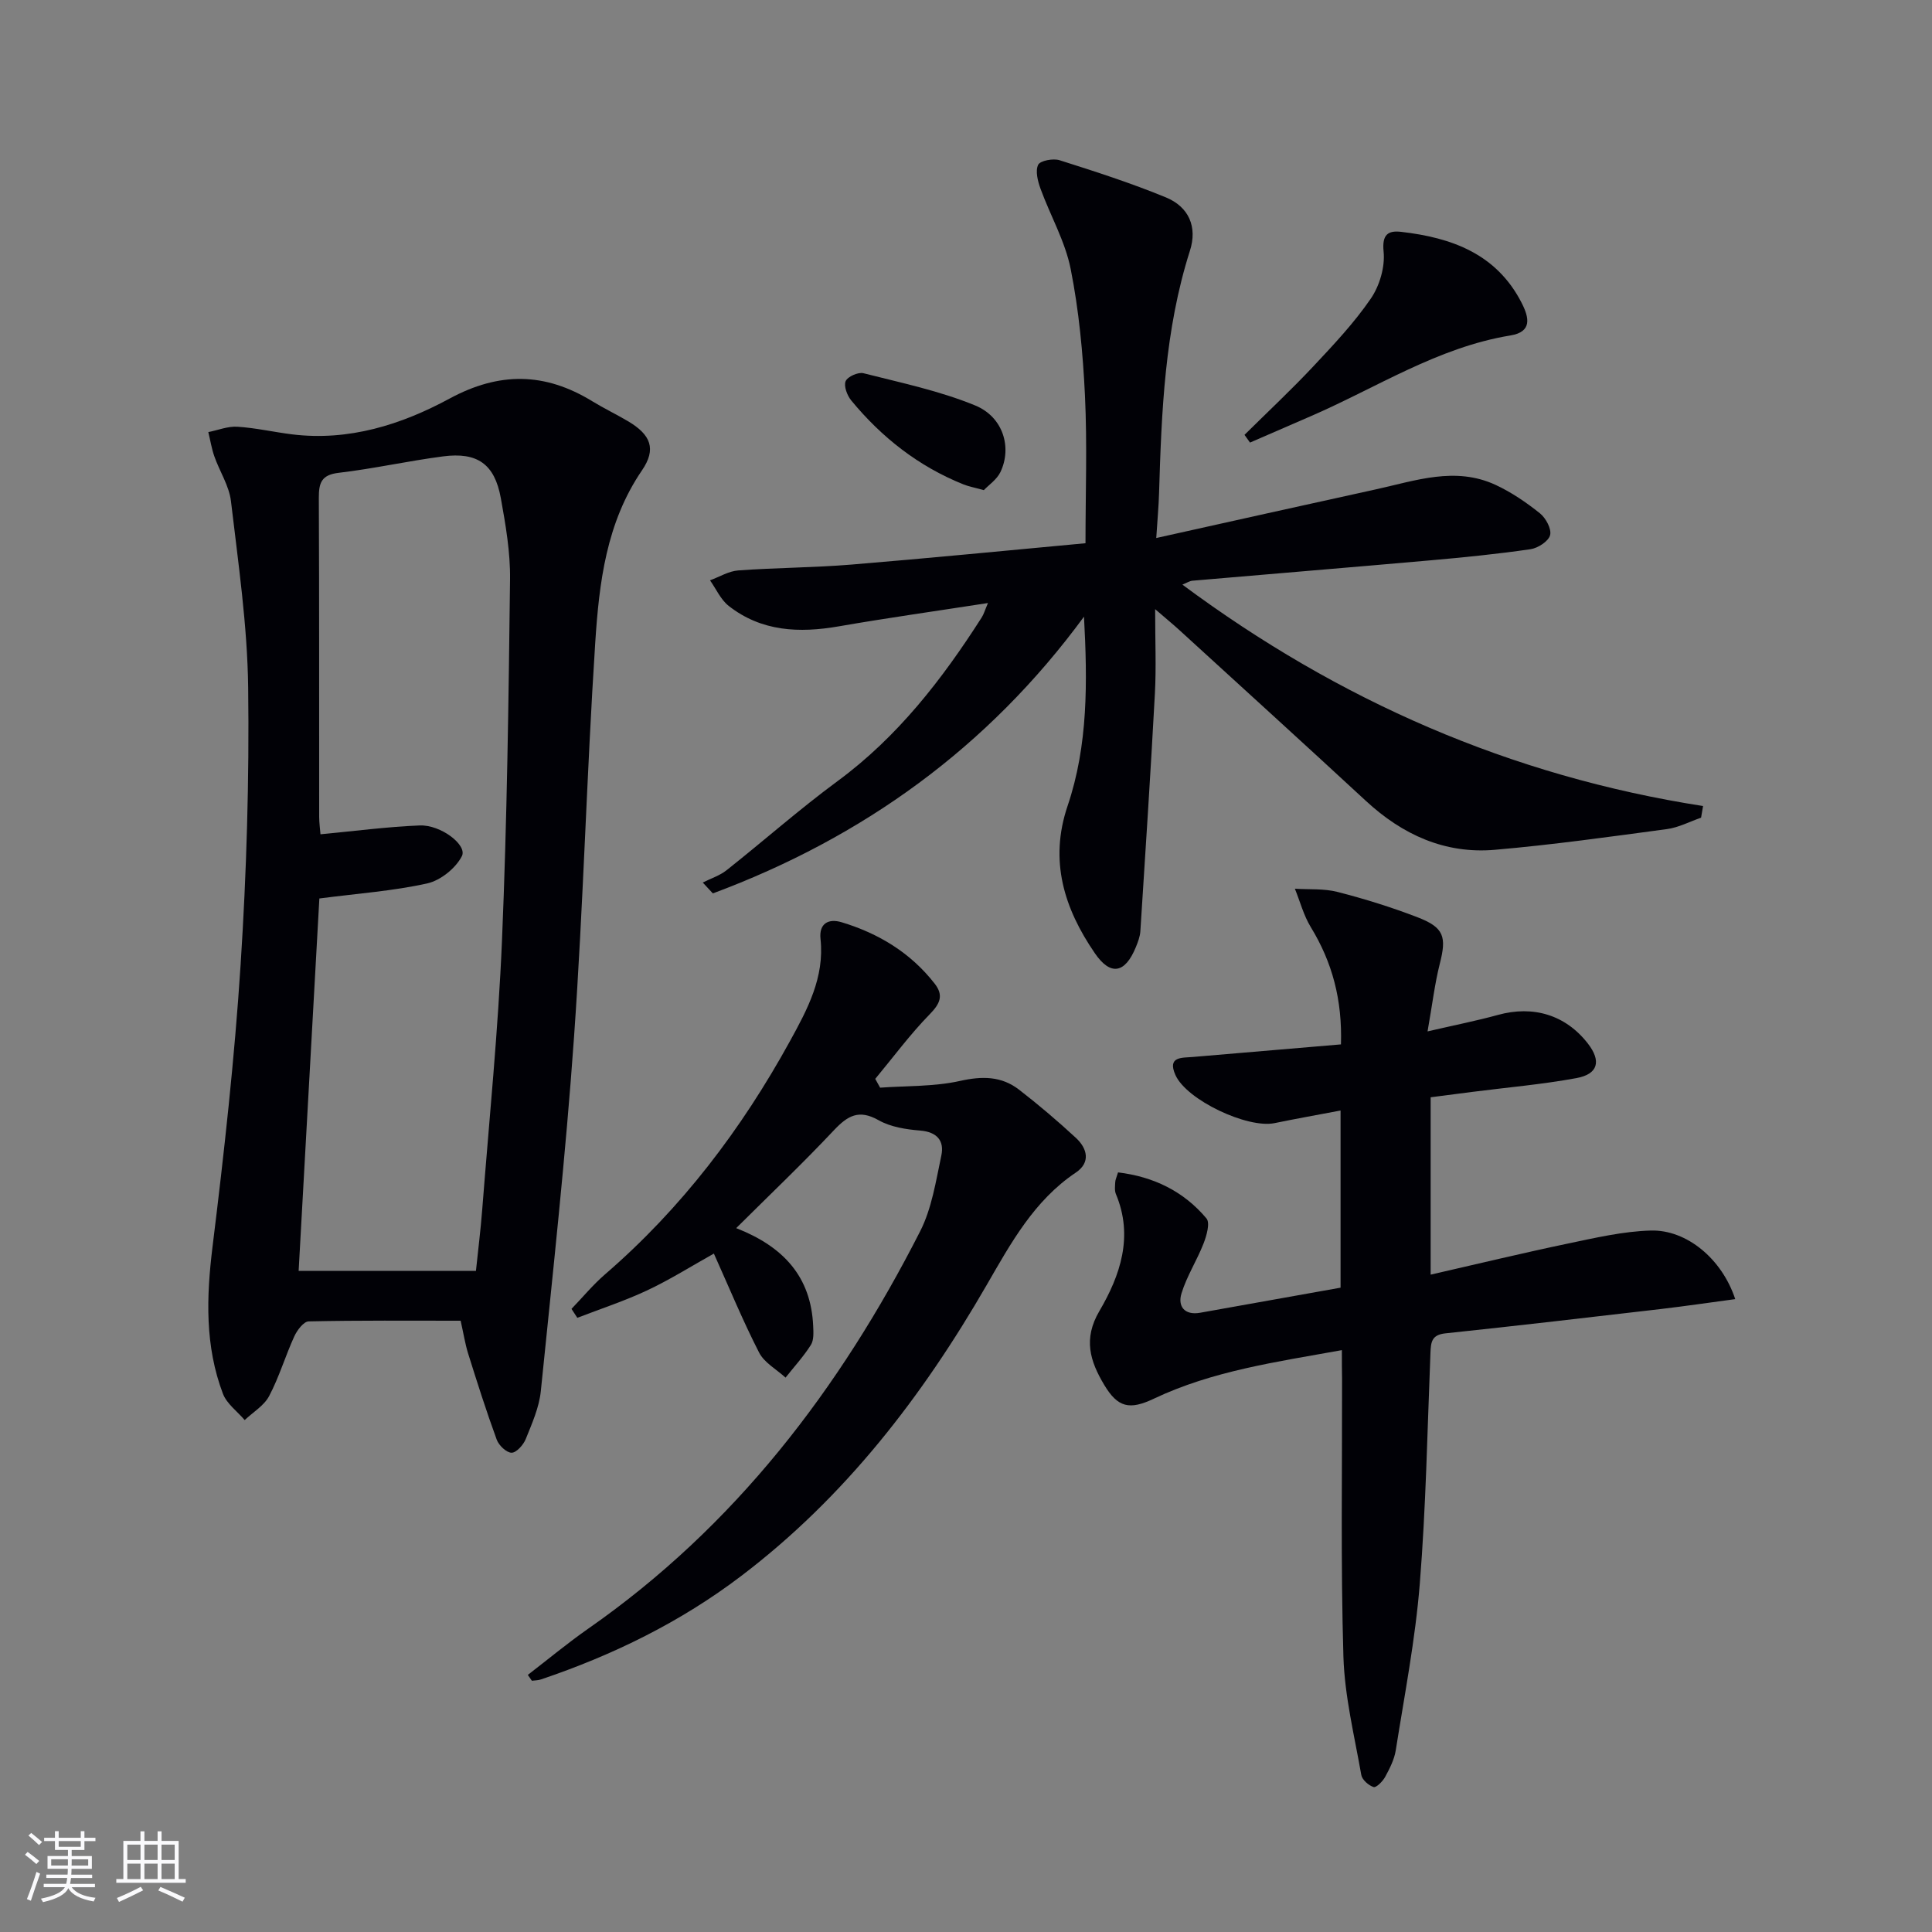
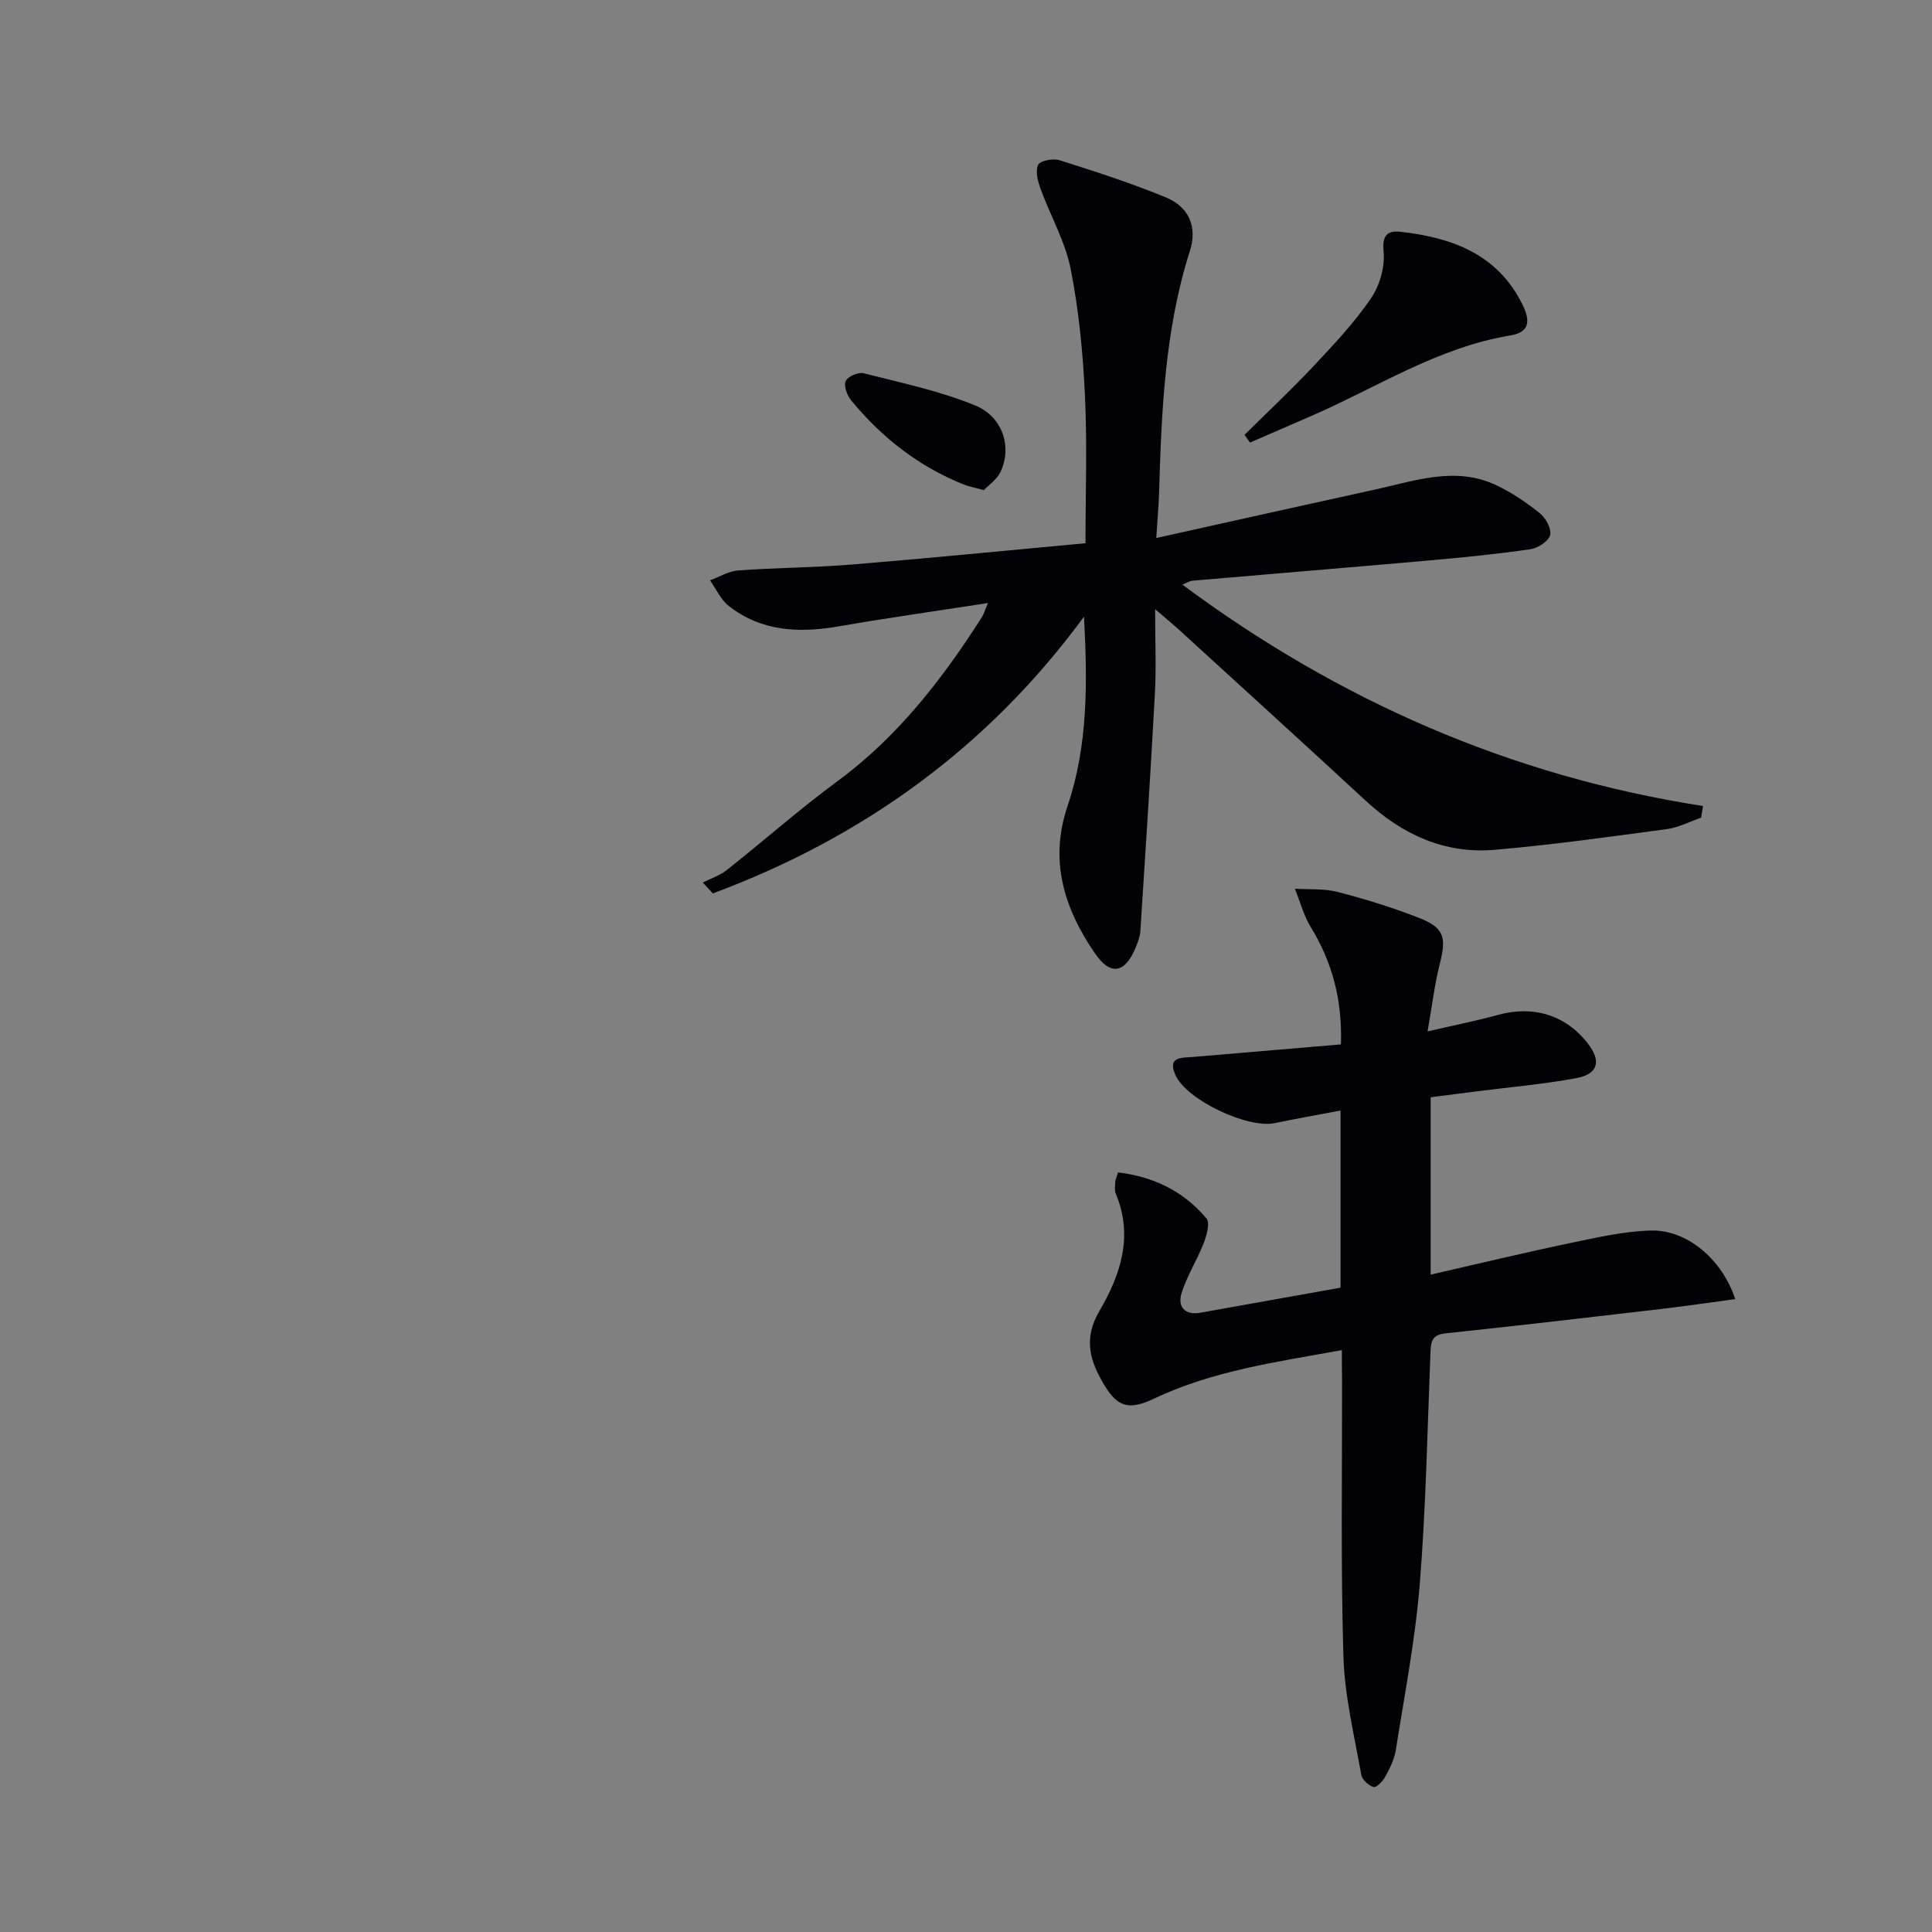
<svg xmlns="http://www.w3.org/2000/svg" enable-background="new 0 0 400 400" viewBox="0 0 400 400">
  <rect x="0" y="0" width="400" height="400" fill="#808080" stroke="none" />
  <g fill="#010106">
-     <path d="m95.37 273.44c-10.55 0-21.01-.09-31.46.14-1.04.02-2.4 1.83-2.98 3.1-1.86 4.07-3.13 8.42-5.21 12.36-1.05 1.99-3.33 3.33-5.06 4.97-1.53-1.8-3.7-3.36-4.5-5.44-3.75-9.88-3.44-20.02-2.16-30.44 2.4-19.43 4.56-38.92 5.82-58.46 1.23-19.07 1.8-38.22 1.56-57.32-.16-12.87-2.05-25.74-3.56-38.57-.37-3.19-2.35-6.17-3.44-9.29-.57-1.62-.84-3.35-1.25-5.03 2.01-.4 4.05-1.24 6.03-1.11 3.79.24 7.54 1.11 11.32 1.58 11.73 1.44 22.62-2.01 32.58-7.4 10.34-5.6 19.78-5.44 29.54.53 2.41 1.47 4.96 2.7 7.39 4.13 4.77 2.81 5.95 5.77 2.92 10.2-7.39 10.82-8.86 23.23-9.67 35.63-1.77 27.19-2.47 54.46-4.39 81.64-1.72 24.49-4.4 48.92-6.88 73.36-.34 3.38-1.83 6.7-3.12 9.92-.49 1.21-1.93 2.83-2.93 2.83-1.06 0-2.65-1.52-3.08-2.71-2.16-5.9-4.06-11.89-5.94-17.89-.62-2.03-.95-4.17-1.53-6.73zm-29.25-87.42c-1.42 25.55-2.87 51.51-4.29 77.1h36.71c.43-4.17.97-8.43 1.3-12.71 1.44-18.55 3.31-37.09 4.09-55.67 1.05-24.91 1.37-49.86 1.67-74.8.07-5.6-.91-11.26-1.91-16.81-1.28-7.04-4.83-9.57-11.96-8.64-7.22.94-14.37 2.55-21.6 3.4-3.63.42-4.13 2.12-4.12 5.23.1 21.98.05 43.96.07 65.95 0 1.28.19 2.55.27 3.66 7.05-.66 13.79-1.56 20.56-1.83 4.35-.17 9.88 4.06 8.72 6.35-1.28 2.51-4.42 5.03-7.17 5.65-7.06 1.57-14.36 2.08-22.34 3.12z" />
    <path d="m145.5 182.72c1.65-.84 3.51-1.42 4.93-2.55 7.7-6.09 15.07-12.62 22.97-18.44 12.45-9.17 21.65-21.06 29.85-33.89.43-.67.65-1.48 1.3-2.99-10.71 1.66-20.83 3.08-30.9 4.83-8.19 1.42-15.99 1.09-22.79-4.24-1.65-1.3-2.59-3.5-3.86-5.29 1.95-.71 3.87-1.91 5.86-2.05 7.79-.57 15.63-.57 23.41-1.21 16.04-1.32 32.05-2.9 48.47-4.42 0-10.42.37-20.52-.11-30.58-.42-8.77-1.25-17.61-2.96-26.21-1.14-5.72-4.21-11.04-6.24-16.6-.57-1.57-1.11-3.67-.49-4.96.41-.86 3.1-1.37 4.43-.95 7.41 2.35 14.83 4.74 22 7.69 4.79 1.97 6.57 6.14 4.99 11.06-5.22 16.37-5.88 33.27-6.39 50.21-.08 2.74-.34 5.47-.58 9.26 15.71-3.49 30.55-6.81 45.41-10.06 8.23-1.8 16.5-4.82 24.86-.93 3.27 1.52 6.35 3.62 9.17 5.88 1.22.98 2.44 3.25 2.1 4.52-.34 1.28-2.53 2.69-4.07 2.91-6.9 1-13.85 1.7-20.8 2.31-16.39 1.45-32.78 2.79-49.17 4.21-.6.05-1.16.44-2.09.81 32.36 24.03 67.99 39.64 107.8 45.84-.14.8-.27 1.6-.41 2.41-2.36.82-4.67 2.05-7.1 2.37-11.84 1.59-23.68 3.25-35.58 4.28-10.34.9-19.13-3.11-26.71-10.12-12.83-11.87-25.76-23.61-38.66-35.4-1.21-1.11-2.49-2.15-4.98-4.3 0 6.65.24 12.06-.05 17.44-.88 16.42-1.96 32.82-3.01 49.23-.07 1.12-.51 2.26-.94 3.32-2.23 5.43-5.23 5.99-8.48 1.25-6.36-9.27-9.49-19.15-5.65-30.5 4.27-12.6 4.12-25.72 3.4-39.19-19.89 27.11-45.79 45.74-76.84 57.3-.68-.74-1.38-1.49-2.09-2.25z" />
    <path d="m277.82 279.53c-13.66 2.46-26.79 4.3-38.92 10.05-5.04 2.39-7.47 1.86-10.3-2.88-2.92-4.89-4.37-9.49-.99-15.25 4.33-7.38 7.11-15.48 3.42-24.25-.3-.72-.17-1.65-.13-2.48.02-.47.26-.92.58-1.99 7.36.89 13.59 3.91 18.31 9.54.78.93.02 3.57-.61 5.19-1.37 3.51-3.48 6.76-4.57 10.34-.8 2.63.6 4.57 3.87 3.99 9.61-1.71 19.22-3.43 29.07-5.19 0-12.1 0-24.03 0-36.68-4.73.9-9.21 1.69-13.66 2.61-5.61 1.16-18.22-4.78-20.53-9.96-1.74-3.9 1.38-3.54 3.65-3.74 10.07-.87 20.14-1.71 30.62-2.6.29-9.23-1.79-16.99-6.24-24.27-1.48-2.42-2.22-5.3-3.3-7.96 2.96.19 6.03-.06 8.85.67 5.61 1.44 11.18 3.17 16.59 5.26 5.47 2.11 5.99 4.04 4.56 9.62-1.04 4.1-1.53 8.34-2.53 13.99 5.75-1.33 10.2-2.21 14.57-3.41 7.33-2.03 14.03.01 18.62 5.92 2.8 3.61 2.16 6.33-2.36 7.16-7.17 1.32-14.46 1.94-21.69 2.87-2.63.34-5.25.68-8.5 1.1v18 18.72c9.86-2.25 19.12-4.49 28.44-6.44 5.66-1.18 11.4-2.53 17.13-2.69 7.44-.21 14.75 5.87 17.49 14.2-5.3.71-10.39 1.46-15.49 2.06-14.84 1.73-29.68 3.46-44.54 5.03-2.82.3-2.98 1.81-3.07 4.03-.64 15.95-.93 31.94-2.21 47.84-.93 11.54-3.16 22.98-4.97 34.43-.3 1.92-1.26 3.79-2.2 5.53-.5.92-1.85 2.27-2.39 2.1-1.04-.33-2.38-1.51-2.55-2.51-1.43-8.14-3.45-16.3-3.7-24.5-.57-19.14-.25-38.3-.28-57.45-.04-1.8-.04-3.59-.04-6z" />
-     <path d="m109.28 346.77c4.16-3.2 8.2-6.56 12.49-9.56 30.39-21.19 52.12-49.64 68.73-82.27 2.42-4.75 3.26-10.37 4.39-15.68.65-3.05-.85-4.9-4.38-5.19-2.93-.24-6.11-.73-8.6-2.14-4.08-2.31-6.4-.95-9.26 2.08-6.47 6.88-13.33 13.4-20.23 20.26 9.82 3.84 15.49 10.08 15.94 20.27.06 1.31.16 2.91-.48 3.92-1.52 2.4-3.47 4.52-5.24 6.76-1.87-1.71-4.4-3.08-5.48-5.19-3.39-6.62-6.22-13.51-9.36-20.49-4.65 2.6-9.09 5.4-13.79 7.61-4.68 2.2-9.64 3.82-14.48 5.69-.4-.62-.81-1.23-1.21-1.85 2.32-2.4 4.46-5.01 6.98-7.18 15.82-13.66 28.23-30.02 38.25-48.25 3.6-6.55 7.18-13.18 6.33-21.14-.35-3.27 1.68-4.3 4.4-3.47 7.64 2.31 14.26 6.32 19.24 12.71 1.88 2.41 1.13 4.12-1.02 6.32-4.07 4.16-7.56 8.9-11.29 13.39.34.61.67 1.22 1.01 1.82 5.52-.4 11.18-.2 16.52-1.39 4.6-1.03 8.59-1.02 12.25 1.81 4.07 3.15 8 6.49 11.78 9.99 2.36 2.19 3.06 5.09-.02 7.16-8.66 5.8-13.47 14.64-18.44 23.24-13.36 23.16-29.41 44-50.84 60.28-12.55 9.54-26.56 16.4-41.48 21.43-.59.2-1.24.19-1.87.27-.28-.41-.56-.81-.84-1.21z" />
    <path d="m257.66 90.03c4.76-4.71 9.67-9.3 14.25-14.18 4.2-4.48 8.46-9 11.91-14.04 1.82-2.66 2.96-6.56 2.64-9.72-.37-3.62 1-4.39 3.63-4.09 10.45 1.2 19.75 4.54 24.95 14.71 1.56 3.05 2.21 6-2.31 6.74-15.08 2.47-27.74 10.83-41.4 16.74-4.18 1.81-8.35 3.63-12.53 5.44-.39-.52-.77-1.06-1.14-1.6z" />
    <path d="m203.69 101.48c-2.04-.57-3.18-.77-4.24-1.2-9.28-3.73-16.9-9.71-23.21-17.37-.85-1.03-1.58-2.98-1.16-3.99.39-.94 2.59-1.92 3.68-1.65 7.79 1.98 15.76 3.64 23.15 6.68 5.81 2.39 7.64 8.72 5.22 13.78-.74 1.55-2.4 2.66-3.44 3.75z" />
  </g>
-   <path d="m5.17 384 .55-.58c.85.61 1.65 1.24 2.4 1.87l-.59.64c-.83-.73-1.62-1.38-2.36-1.93m1.22 9.53-.82-.34c.71-1.76 1.37-3.64 1.98-5.63.24.13.5.25.76.36-.6 1.67-1.24 3.54-1.92 5.61m-.5-13.5.57-.54c.56.44 1.31 1.06 2.26 1.87l-.64.64c-.68-.66-1.41-1.32-2.19-1.97m3.25.46h2.24v-1.36h.77v1.36h4.57v-1.36h.76v1.36h2.28v.69h-2.28v1.84h-2.64v1.26h4.18v2.64h-4.21c0 .45-.02.86-.05 1.21h4.32v.69h-4.38c-.04.34-.1.75-.19 1.22h5.15v.69h-4.82c.87 1.19 2.51 1.92 4.93 2.19-.17.32-.3.57-.37.76-2.77-.49-4.52-1.41-5.26-2.76-.56 1.26-2.3 2.23-5.24 2.9-.12-.24-.26-.48-.43-.72 2.73-.55 4.38-1.34 4.96-2.38h-4.38v-.69h4.65c.1-.38.17-.79.21-1.22h-4.32v-.69h4.4c.03-.34.05-.75.05-1.21h-4.2v-2.64h4.23v-1.26h-2.69v-1.84h-2.24zm1.46 4.46v1.29h3.45c.01-.4.02-.57.01-.53v-.32-.45h-3.46zm1.55-2.59h4.57v-1.19h-4.57zm6.11 2.59h-3.42v.77c-.01.19-.01.37-.02.53h3.44z" fill="#fafafc" />
-   <path d="m32.63 379.16h.82v1.98h3.54v7.89h1.46v.78h-14.37v-.78h1.46v-7.89h3.54v-1.98h.82v1.98h2.73zm-3.49 11.48.5.73c-1.61.82-3.28 1.63-5 2.41-.13-.27-.28-.55-.44-.82 1.75-.72 3.4-1.49 4.94-2.32m-2.78-5.55h2.73v-3.18h-2.73zm0 3.95h2.73v-3.2h-2.73zm3.54-3.95h2.73v-3.18h-2.73zm0 3.95h2.73v-3.2h-2.73zm7.89 4.68c-1.84-.92-3.51-1.7-5.02-2.32l.45-.73c1.89.8 3.57 1.55 5.04 2.23zm-1.62-11.81h-2.73v3.18h2.73zm-2.73 7.13h2.73v-3.2h-2.73z" fill="#fafafc" />
</svg>